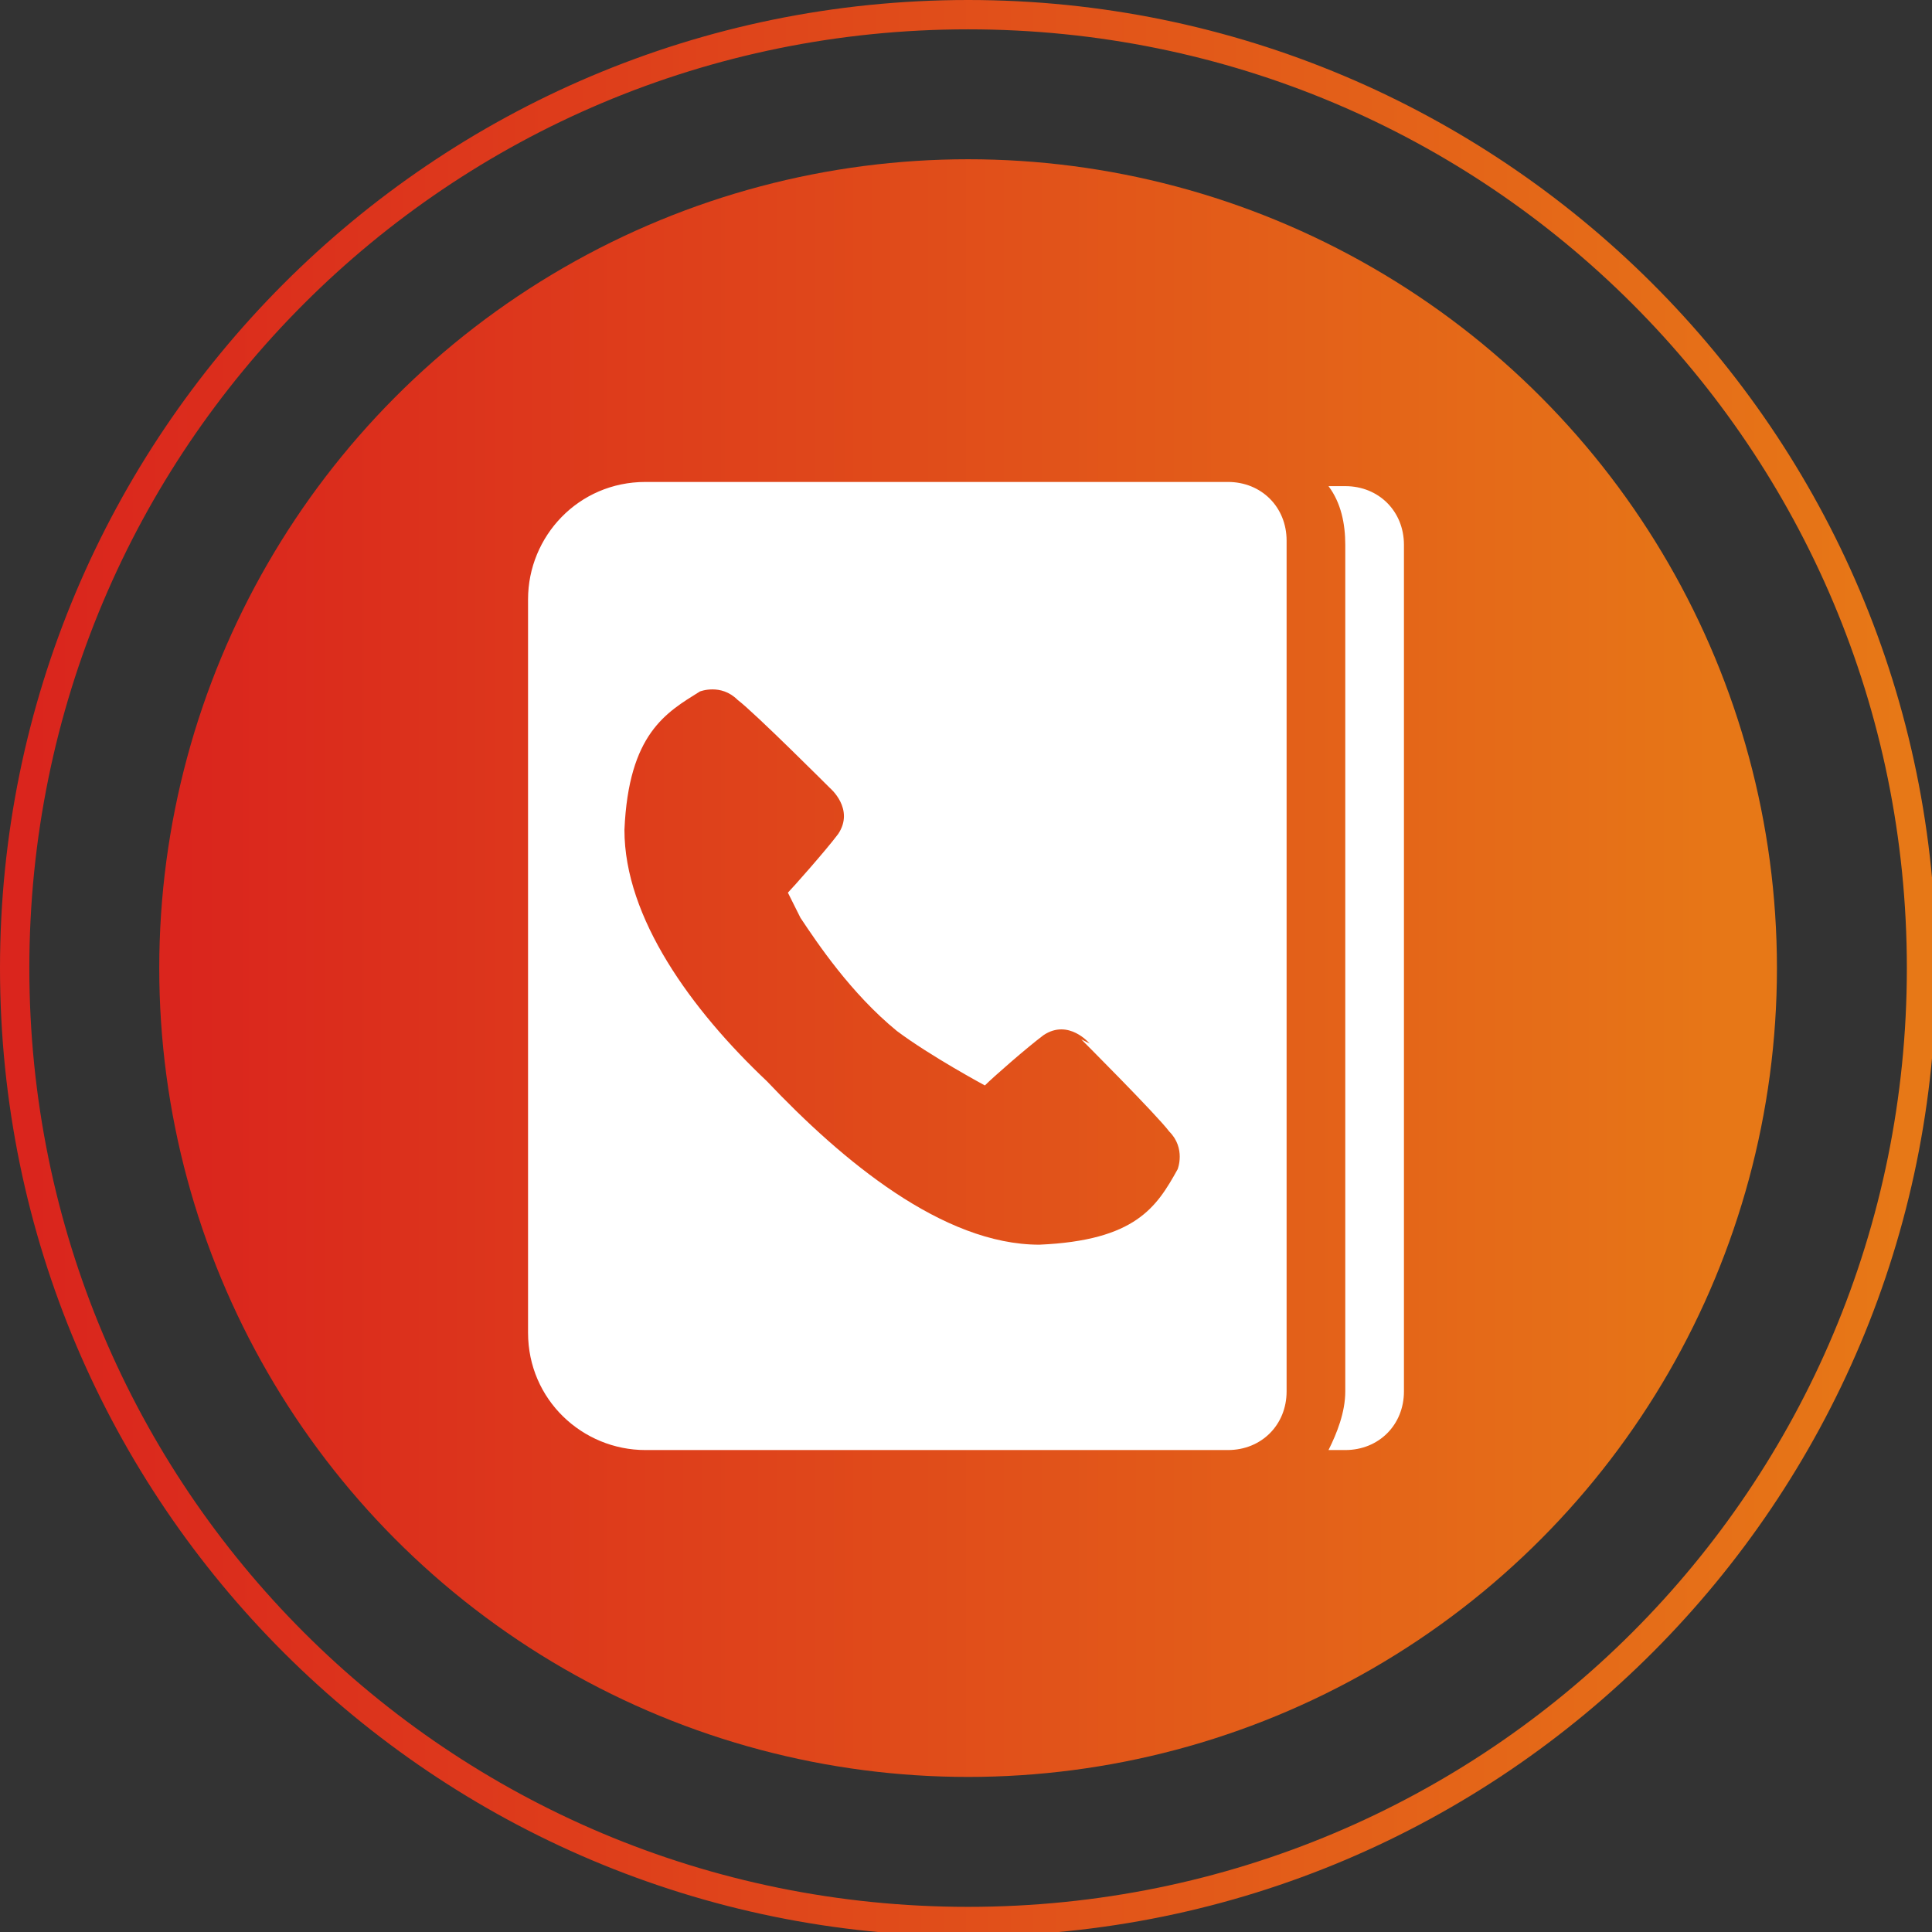
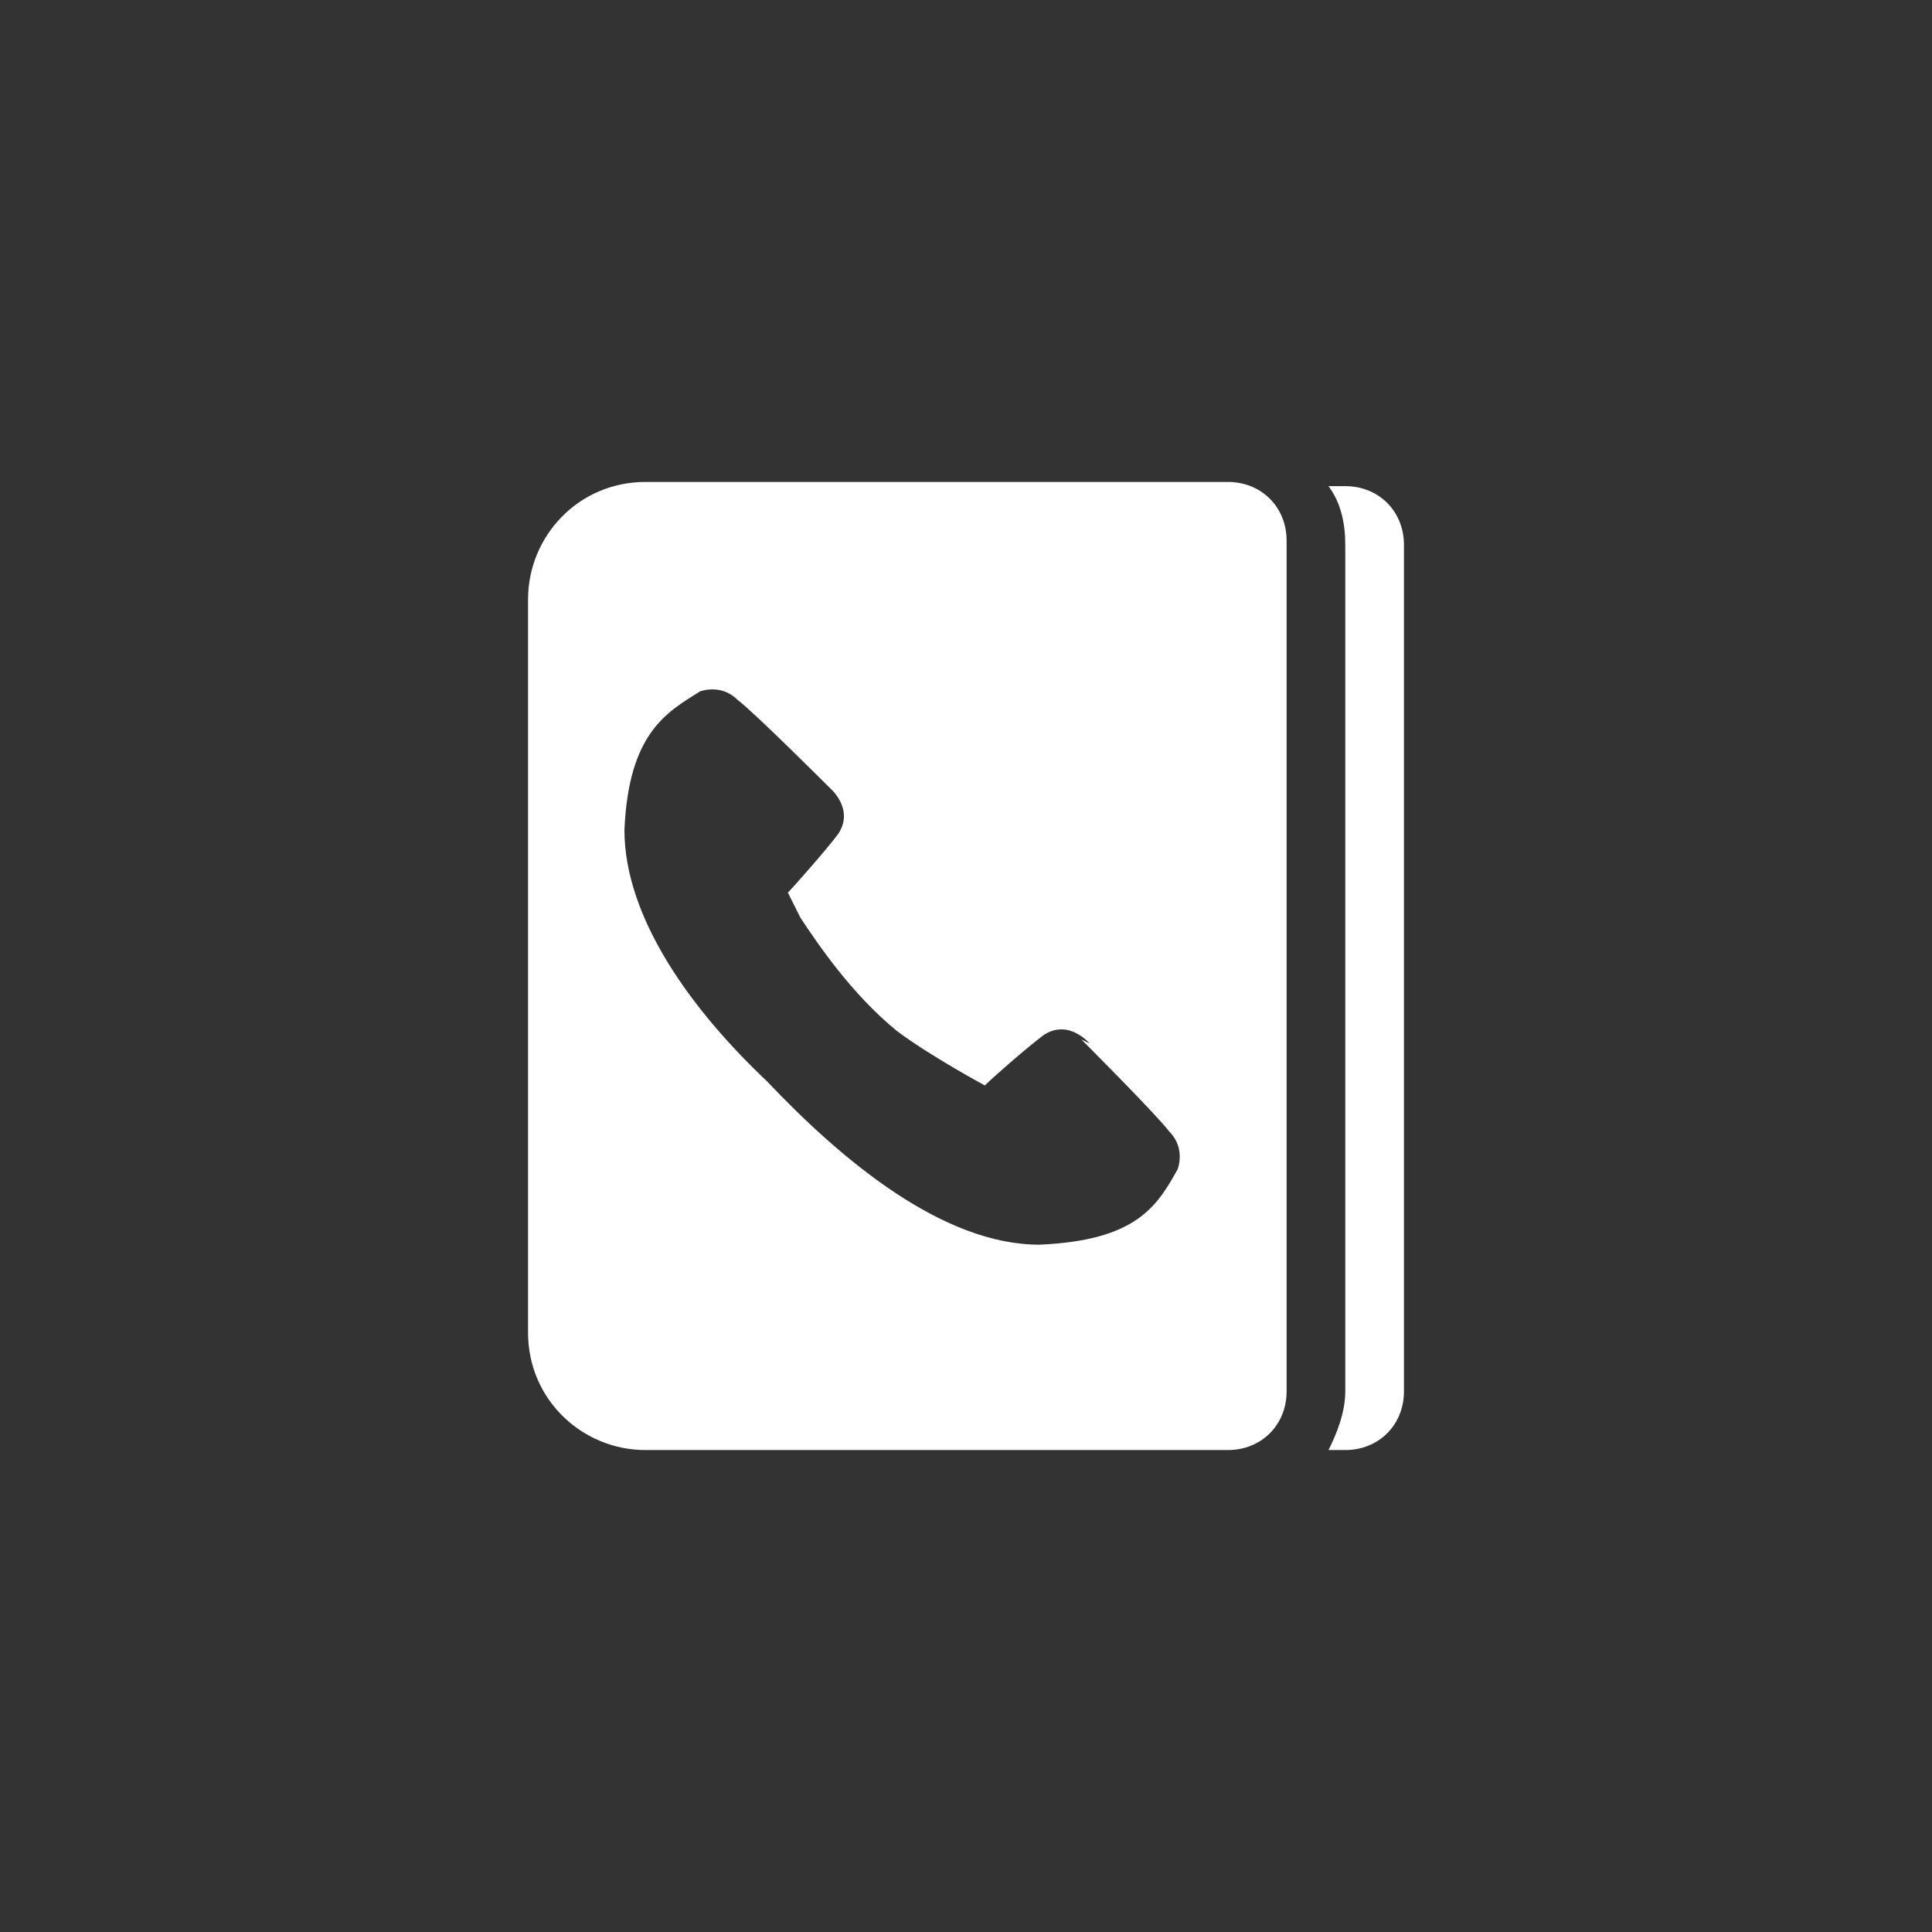
<svg xmlns="http://www.w3.org/2000/svg" xmlns:xlink="http://www.w3.org/1999/xlink" xml:space="preserve" width="37.59mm" height="37.59mm" style="shape-rendering:geometricPrecision; text-rendering:geometricPrecision; image-rendering:optimizeQuality; fill-rule:evenodd; clip-rule:evenodd" viewBox="0 0 0.461 0.461">
  <rect x="0" y="0" width="0.461" height="0.461" fill="#333333" stroke="none" />
  <defs>
    <style type="text/css">
   
    .fil2 {fill:white;fill-rule:nonzero}
    .fil1 {fill:url(#id0)}
    .fil0 {fill:url(#id1);fill-rule:nonzero}
   
  </style>
    <linearGradient id="id0" gradientUnits="userSpaceOnUse" x1="0.416" y1="0.231" x2="0.045" y2="0.231">
      <stop offset="0" style="stop-color:#E77817" />
      <stop offset="1" style="stop-color:#DA251D" />
    </linearGradient>
    <linearGradient id="id1" gradientUnits="userSpaceOnUse" xlink:href="#id0" x1="0.452" y1="0.231" x2="0.009" y2="0.231">
  </linearGradient>
  </defs>
  <g id="Warstwa_x0020_1">
-     <path class="fil0" d="M0.231 0c0.127,0 0.231,0.103 0.231,0.231 0,0.127 -0.103,0.231 -0.231,0.231 -0.127,0 -0.231,-0.103 -0.231,-0.231 0,-0.127 0.103,-0.231 0.231,-0.231zm0.224 0.231c0,-0.124 -0.1,-0.224 -0.224,-0.224 -0.124,0 -0.224,0.1 -0.224,0.224 0,0.124 0.1,0.224 0.224,0.224 0.124,0 0.224,-0.1 0.224,-0.224z" />
-     <circle class="fil1" cx="0.231" cy="0.231" r="0.193" />
    <path class="fil2" d="M0.307 0.318l0 0.014c0,0.008 -0.006,0.014 -0.014,0.014l-0.139 0c-0.015,0 -0.028,-0.012 -0.028,-0.028l0 -0.175c0,-0.015 0.012,-0.028 0.028,-0.028l0.139 0c0.008,0 0.014,0.006 0.014,0.014l0 0.189zm0.028 -0.175l0 0.189c0,0.008 -0.006,0.014 -0.014,0.014l-0.004 0c0.002,-0.004 0.004,-0.009 0.004,-0.014l0 -0.202c0,-0.005 -0.001,-0.01 -0.004,-0.014l0.004 0c0.008,0 0.014,0.006 0.014,0.014l0 0.014zm-0.075 0.106c0,0 -0.005,-0.006 -0.011,-0.002 -0.004,0.003 -0.012,0.01 -0.014,0.012 0,0 -0.013,-0.007 -0.021,-0.013 -0.011,-0.009 -0.019,-0.021 -0.023,-0.027l-0.003 -0.006c0.001,-0.001 0.009,-0.01 0.012,-0.014 0.004,-0.006 -0.002,-0.011 -0.002,-0.011 0,0 -0.018,-0.018 -0.022,-0.021 -0.004,-0.004 -0.009,-0.002 -0.009,-0.002 -0.008,0.005 -0.017,0.01 -0.018,0.033 -1.71826e-005,0.021 0.016,0.043 0.034,0.06 0.018,0.019 0.042,0.039 0.065,0.039 0.023,-0.001 0.028,-0.009 0.033,-0.018 0,0 0.002,-0.005 -0.002,-0.009 -0.003,-0.004 -0.021,-0.022 -0.021,-0.022z" />
  </g>
</svg>